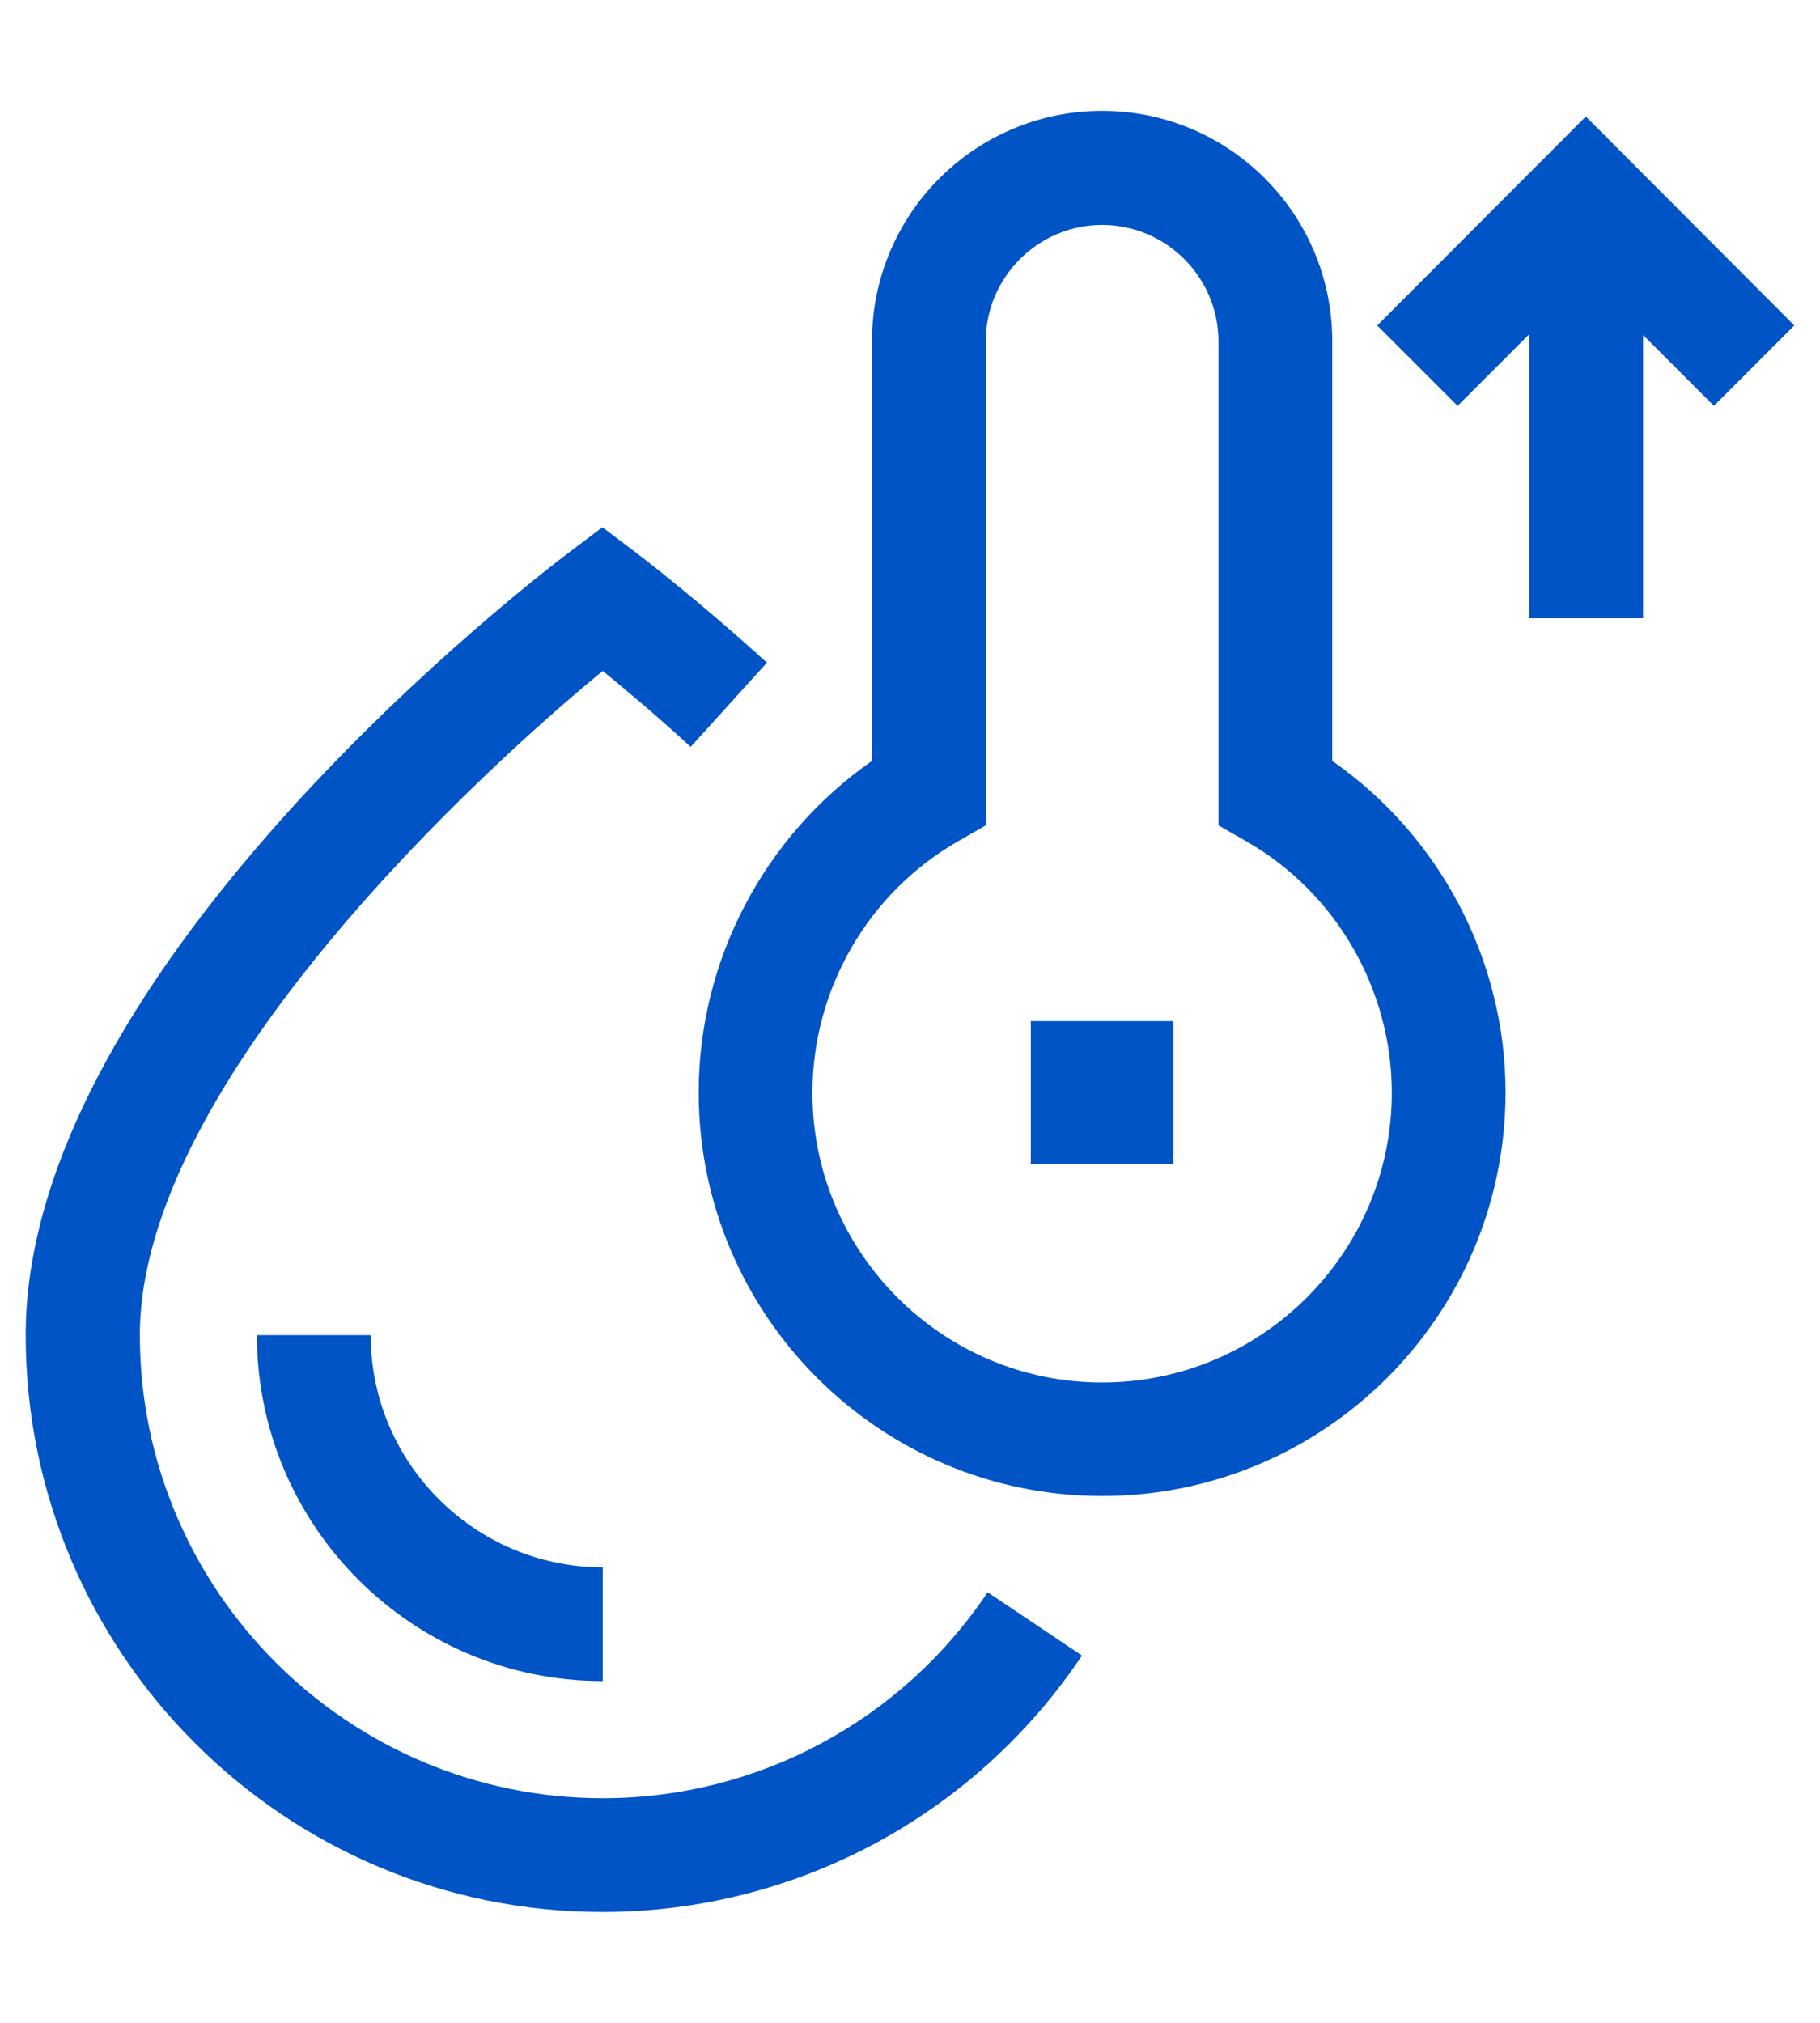
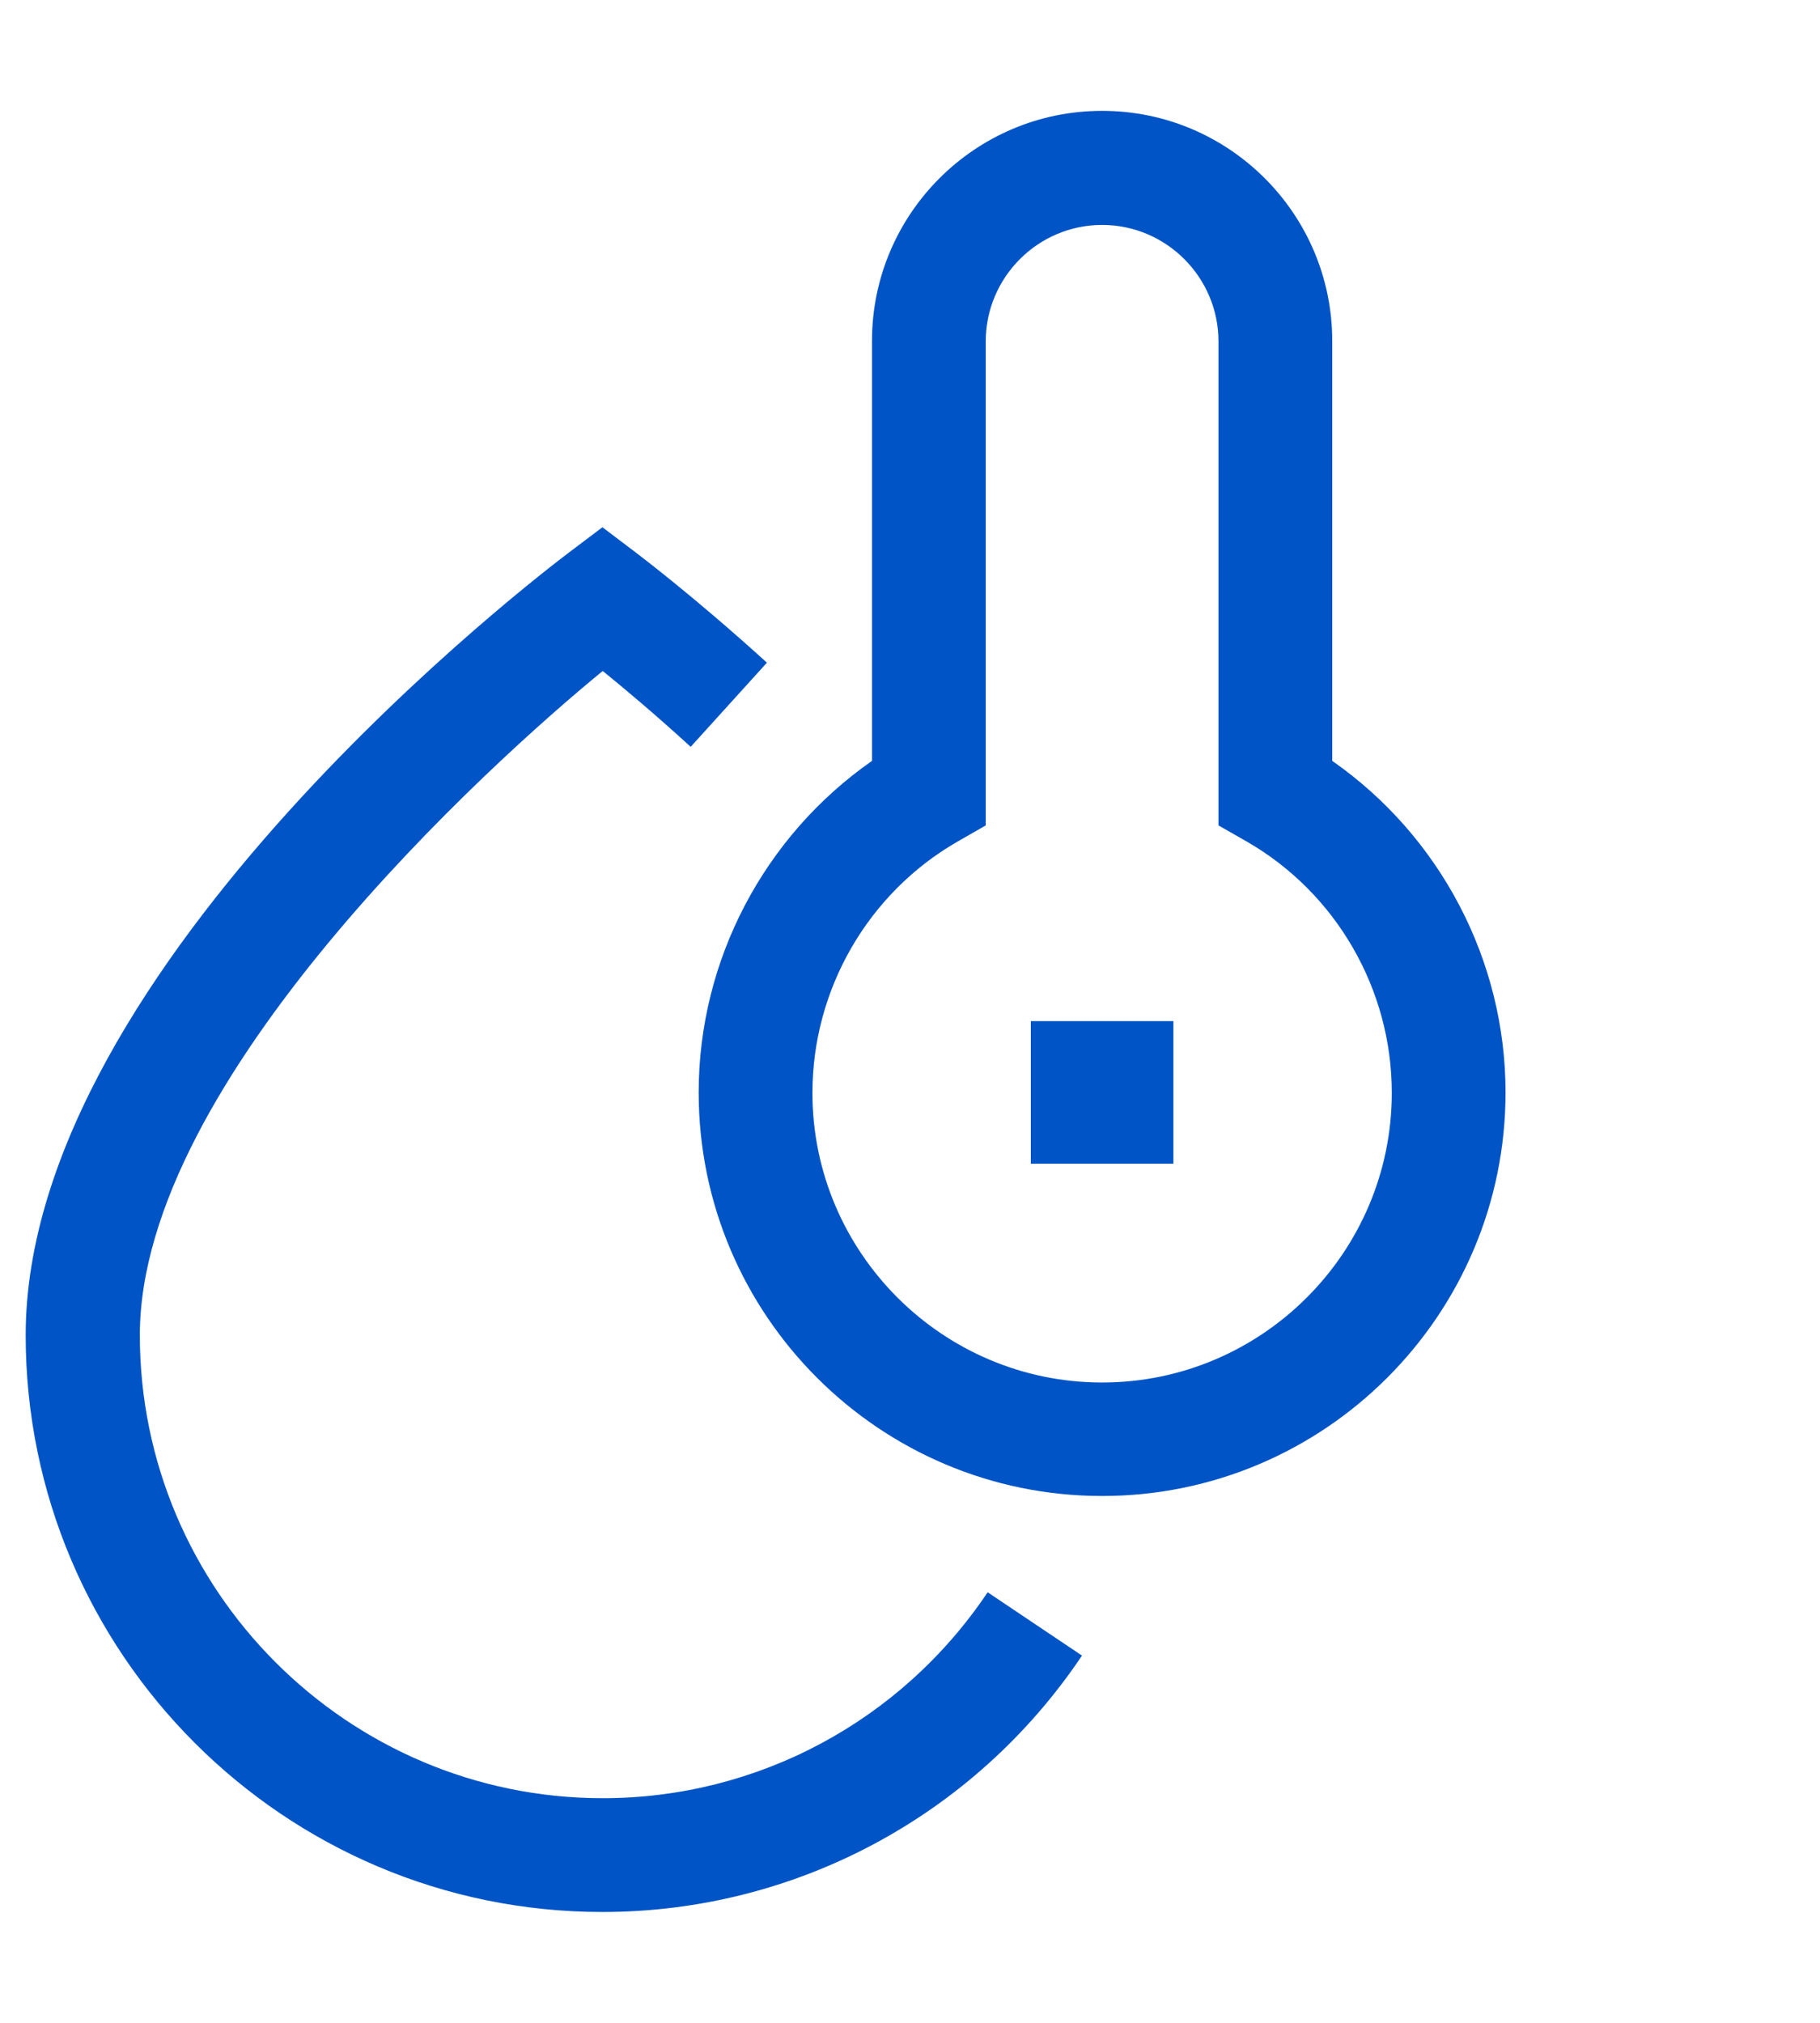
<svg xmlns="http://www.w3.org/2000/svg" width="18" height="20" viewBox="0 0 18 20" fill="none">
-   <path d="M17.746 3.218L15.684 1.152L13.621 3.218L14.416 4.013L15.125 3.304V6.113H16.25V3.312L16.951 4.013L17.746 3.218Z" fill="#0054C5" />
  <path d="M13.176 7.523V3.372C13.176 2.116 12.156 1.096 10.9 1.096C9.644 1.096 8.624 2.116 8.624 3.372V7.523C7.559 8.266 6.91 9.492 6.91 10.801C6.91 13.002 8.699 14.791 10.9 14.791C13.101 14.791 14.89 13.002 14.89 10.801C14.89 9.492 14.241 8.266 13.176 7.523ZM10.9 13.669C9.321 13.669 8.035 12.383 8.035 10.805C8.035 9.784 8.583 8.832 9.468 8.322L9.749 8.161V3.376C9.749 2.742 10.266 2.224 10.9 2.224C11.534 2.224 12.051 2.742 12.051 3.376V8.161L12.333 8.322C13.218 8.832 13.765 9.784 13.765 10.805C13.765 12.383 12.479 13.669 10.9 13.669Z" fill="#0054C5" />
  <path d="M11.605 10.096H10.195V11.506H11.605V10.096Z" fill="#0054C5" />
  <path d="M5.961 17.779C3.438 17.779 1.383 15.724 1.383 13.201C1.383 10.677 4.851 7.542 5.961 6.634C6.179 6.811 6.483 7.066 6.831 7.384L7.585 6.552C6.854 5.888 6.318 5.487 6.295 5.468L5.958 5.213L5.62 5.468C5.403 5.633 0.254 9.533 0.254 13.201C0.254 16.347 2.811 18.904 5.958 18.904C7.863 18.904 9.636 17.956 10.701 16.369L9.768 15.743C8.913 17.018 7.491 17.779 5.961 17.779Z" fill="#0054C5" />
-   <path d="M3.666 13.201H2.541C2.541 15.087 4.075 16.621 5.961 16.621V15.496C4.697 15.496 3.666 14.464 3.666 13.201Z" fill="#0054C5" />
</svg>